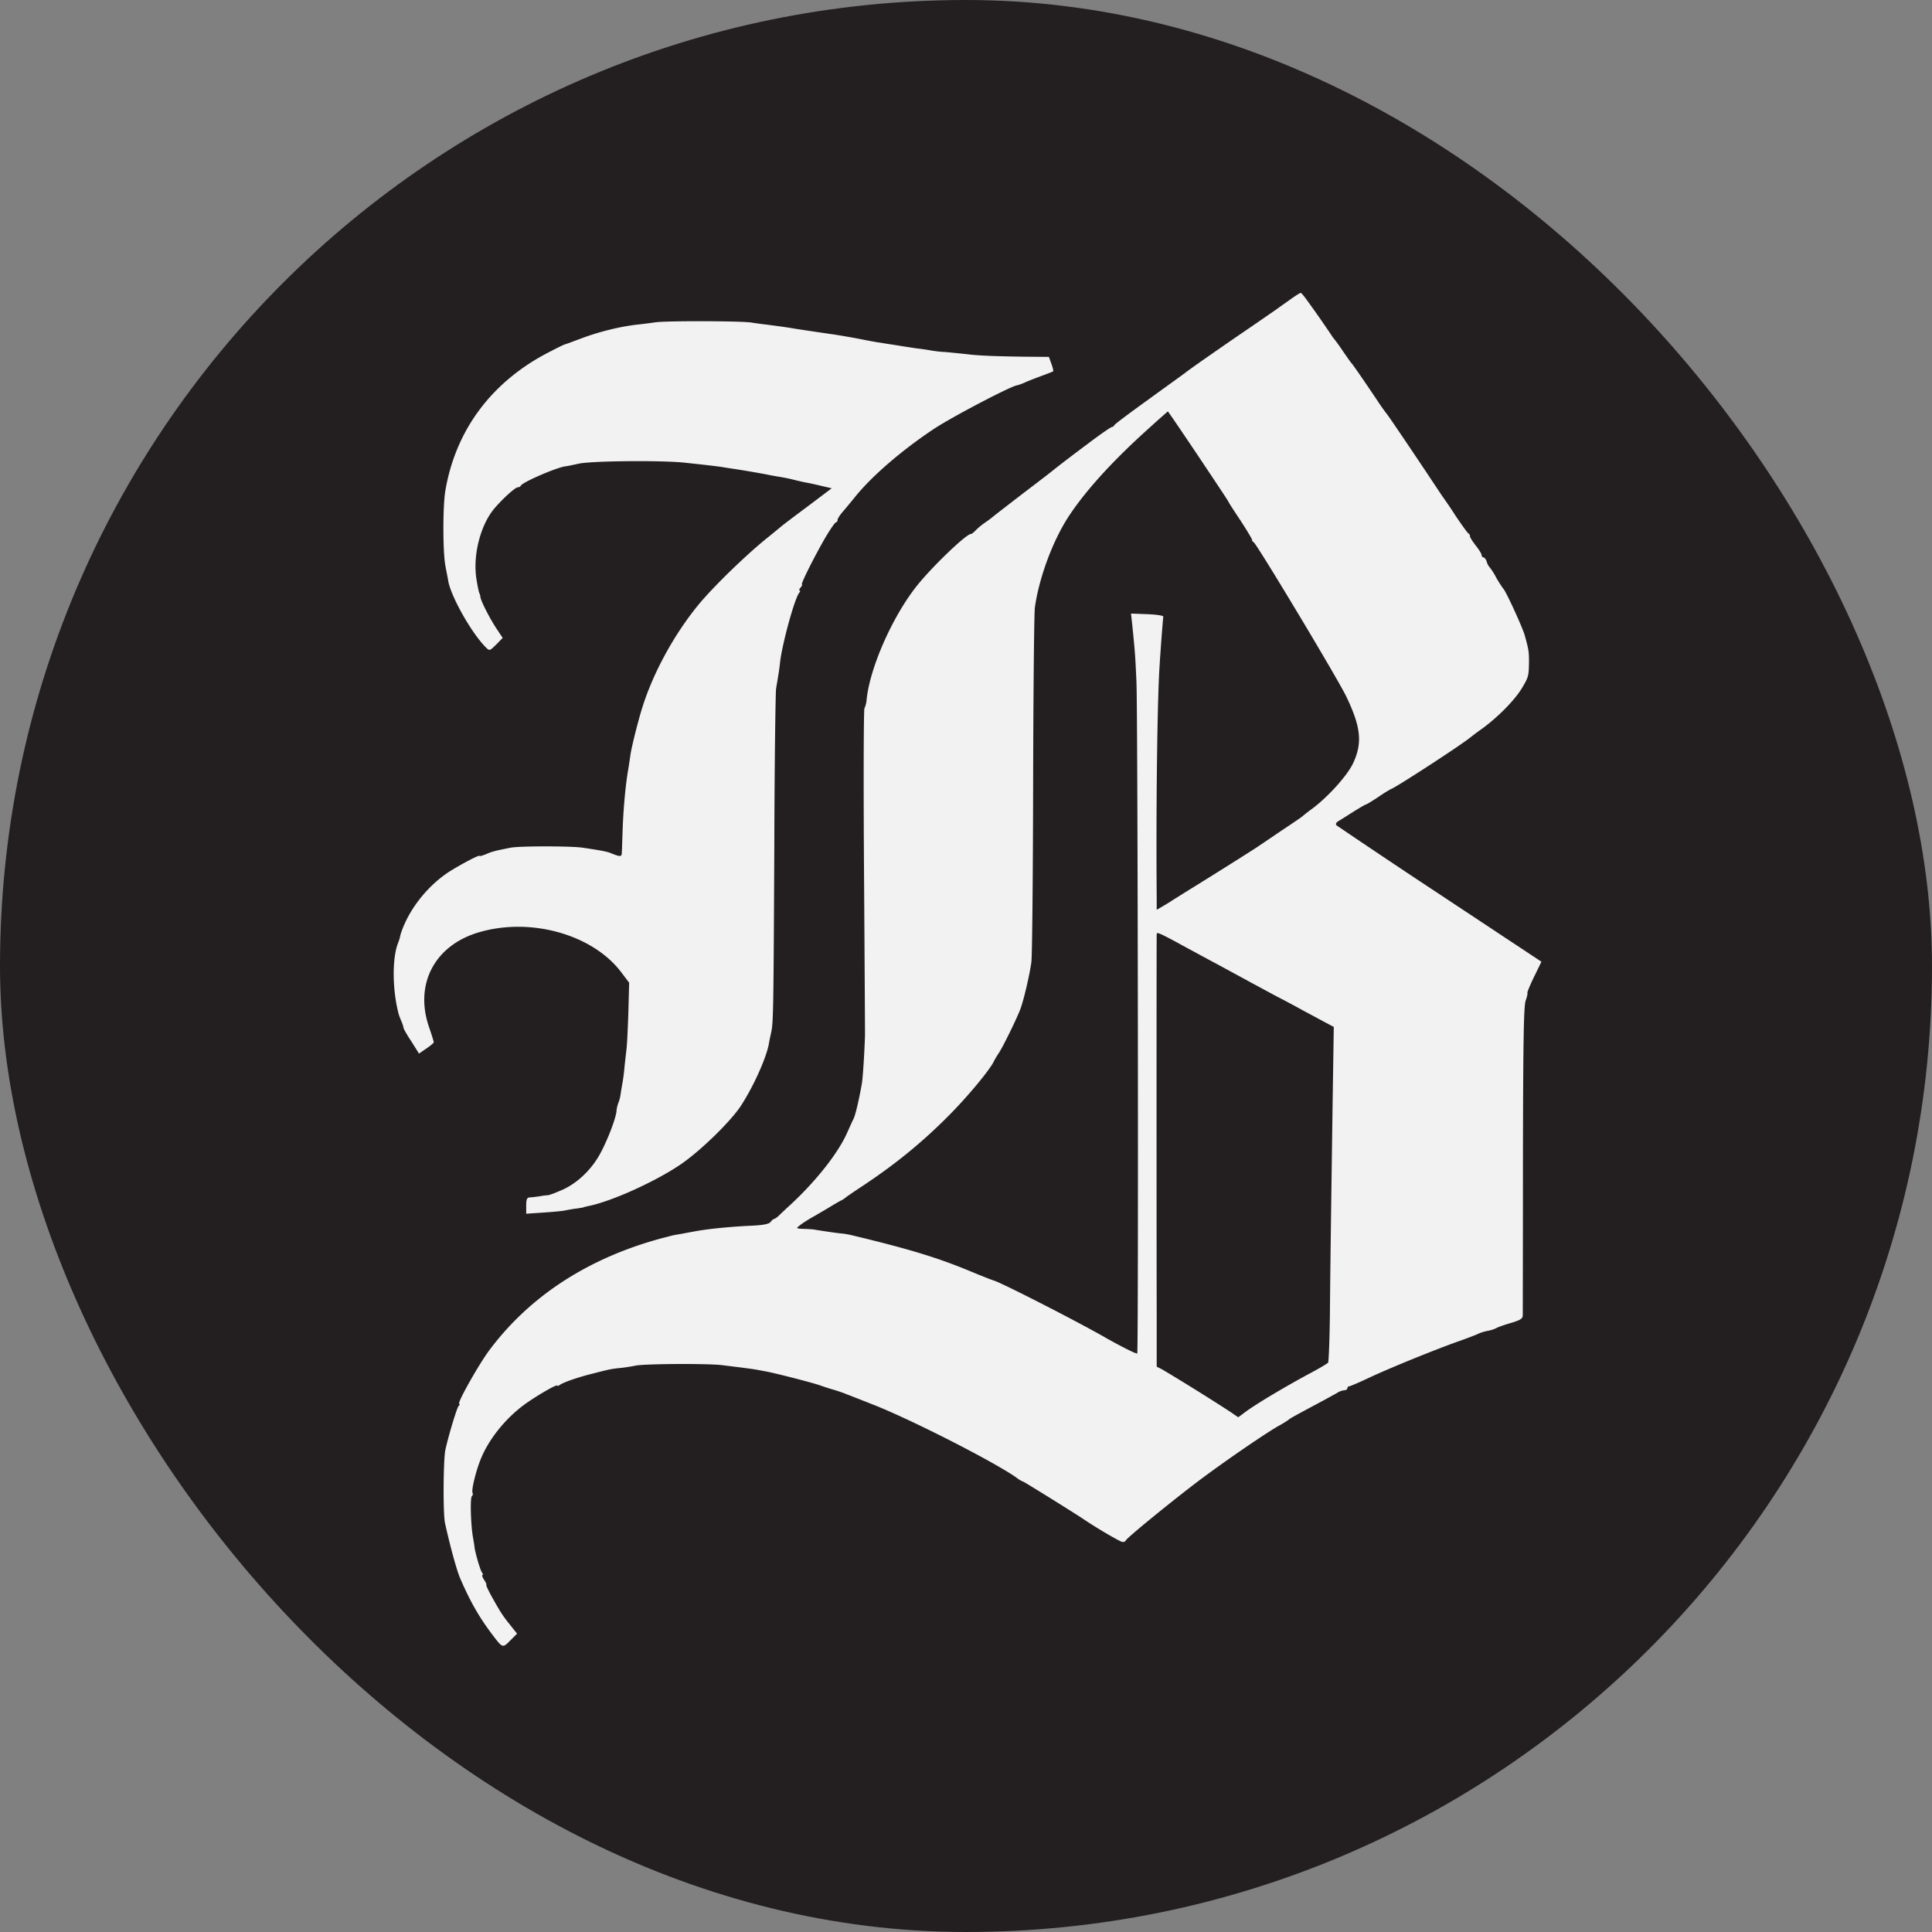
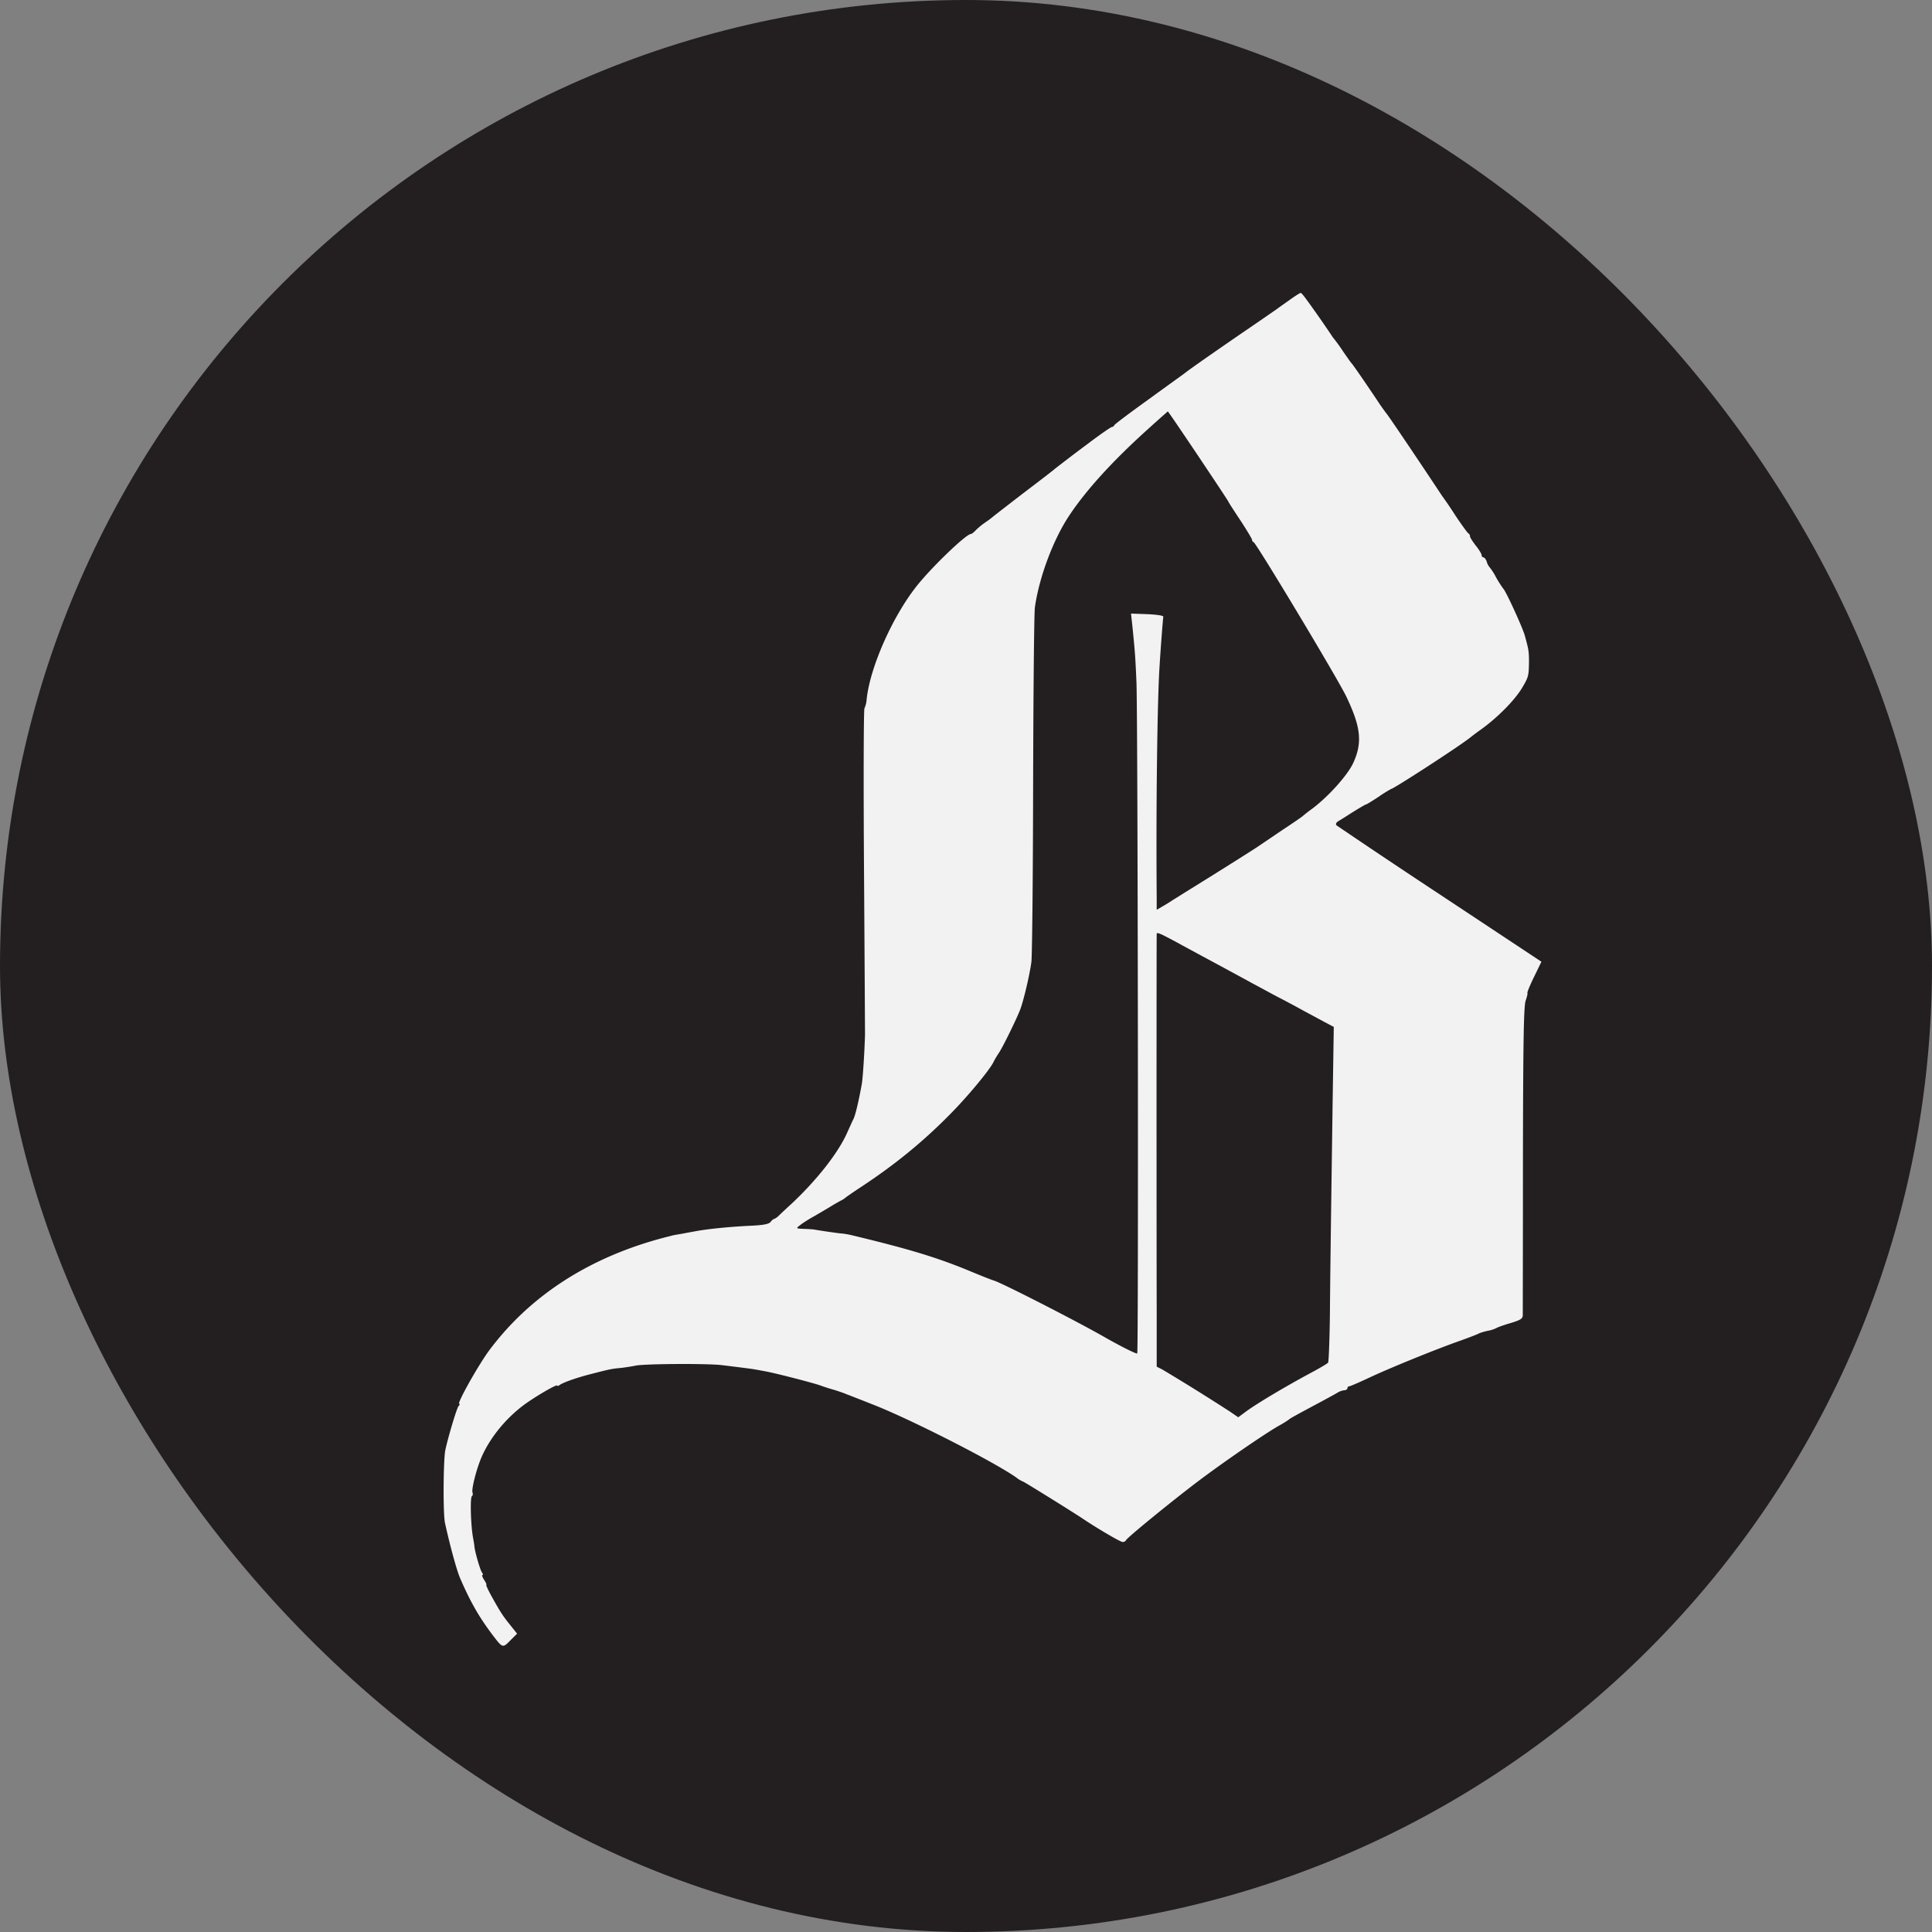
<svg xmlns="http://www.w3.org/2000/svg" width="55" height="55" viewBox="0 0 55 55" fill="none">
  <rect x="0" y="0" width="55" height="55" fill="#808080" stroke="none" />
  <rect width="55" height="55" rx="27.5" fill="#231F20" />
  <path d="M36.746 8.515c-.139.1-.316.222-.388.277-.072.05-.543.377-1.047.72-.837.576-1.44.997-1.579 1.108-.027.023-.493.355-1.025.743-.532.382-.975.714-.986.742-.01.028-.044.05-.066.05-.028 0-.333.21-.676.47a53.49 53.49 0 0 0-.947.72c-.034.034-.438.344-.898.693-.454.35-.842.649-.858.665a2.67 2.67 0 0 1-.222.166 1.979 1.979 0 0 0-.283.233c-.05.055-.11.1-.133.1-.133 0-1.108.936-1.54 1.479-.698.88-1.346 2.349-1.429 3.257a.719.719 0 0 1-.06.227c-.023.034-.029 2.128-.012 4.654s.028 4.614.028 4.648c-.017.532-.061 1.207-.089 1.38-.083.464-.183.902-.244 1.018-.027.05-.1.216-.171.372-.255.581-.876 1.368-1.601 2.044a17.36 17.36 0 0 0-.35.327.45.45 0 0 1-.132.094c-.022 0-.067.038-.1.083-.044.06-.2.094-.587.11-.582.028-1.208.09-1.579.161-.061.011-.222.04-.36.067-.139.022-.26.044-.277.05-.017.005-.1.027-.194.05-2.133.553-3.84 1.645-5.013 3.218-.305.41-.931 1.523-.854 1.523.023 0 .011.034-.022.067-.055.072-.304.909-.377 1.263-.055.305-.066 1.817-.005 2.072.15.676.338 1.363.438 1.584.304.698.554 1.12.941 1.629.26.338.266.338.477.122l.194-.194-.189-.238c-.221-.272-.293-.388-.543-.837-.094-.172-.16-.316-.144-.316.017 0-.01-.06-.06-.138-.05-.078-.073-.139-.05-.139.022 0 .016-.033-.011-.072-.05-.055-.2-.581-.216-.73 0-.034-.023-.161-.045-.289-.06-.343-.083-1.124-.027-1.158.022-.01.033-.06.016-.1-.033-.093.11-.664.255-1.002.255-.593.759-1.191 1.33-1.579.376-.255.83-.51.83-.465 0 .022.034.01.067-.017.1-.072.504-.216.93-.321.494-.128.544-.139.832-.166.138-.017.31-.045.387-.061.222-.056 2.039-.067 2.465-.017.638.078.881.11.97.127.044.006.183.034.305.056.332.066 1.302.316 1.523.393.105.039.294.1.416.133.122.039.271.089.332.117.06.022.388.15.72.282 1.053.404 3.48 1.64 4.122 2.094a.77.77 0 0 0 .194.116c.022 0 1.396.854 1.695 1.053.41.277 1.074.665 1.135.665.04 0 .084-.022.095-.05.022-.067 1.285-1.097 2.038-1.668.732-.553 1.895-1.351 2.3-1.584.154-.083.287-.172.304-.188.028-.028.177-.111.83-.46.228-.122.472-.255.538-.294a.47.47 0 0 1 .21-.077c.045 0 .084-.028.084-.056 0-.033.022-.055.05-.055.027 0 .31-.122.626-.272.61-.282 1.905-.808 2.56-1.035.215-.078.431-.161.476-.183.05-.028.171-.067.276-.089a.945.945 0 0 0 .25-.078c.033-.022.21-.088.404-.143.277-.084.344-.122.35-.216 0-.067.005-2.061.005-4.438.005-3.357.022-4.365.077-4.526.04-.11.061-.21.05-.221-.01-.012.072-.216.189-.455l.21-.432-2.886-1.911a267.128 267.128 0 0 1-2.942-1.967c-.039-.038-.022-.077.044-.122.061-.033.25-.155.433-.271.177-.11.338-.205.354-.205.017 0 .183-.1.366-.222a4.07 4.07 0 0 1 .354-.221c.067 0 1.956-1.224 2.25-1.463.083-.066.216-.166.304-.227.471-.338.959-.83 1.175-1.19.177-.3.188-.333.194-.721 0-.316-.006-.355-.122-.776-.072-.243-.543-1.274-.615-1.33a3.71 3.71 0 0 1-.194-.304 1.715 1.715 0 0 0-.194-.305.391.391 0 0 1-.078-.155c-.022-.066-.066-.121-.094-.121-.027 0-.05-.028-.05-.061 0-.034-.072-.155-.166-.272-.089-.116-.166-.232-.166-.266 0-.033-.017-.066-.039-.077-.027-.011-.194-.244-.377-.516a11.2 11.2 0 0 0-.376-.554l-.46-.692c-.537-.803-1.091-1.623-1.13-1.662a6.892 6.892 0 0 1-.272-.388c-.42-.626-.698-1.025-.73-1.052-.017-.017-.112-.155-.217-.305a5.315 5.315 0 0 0-.305-.421 31.766 31.766 0 0 0-.758-1.086c-.072-.1-.139-.177-.156-.177-.016 0-.144.078-.282.177Zm-2.643 4.454c.466.698.859 1.285.87 1.319.011.027.172.277.35.543.176.271.32.51.32.537 0 .028.017.055.045.066.083.04 2.387 3.873 2.637 4.393.415.865.465 1.313.2 1.89-.156.343-.699.952-1.164 1.301-.139.1-.26.2-.277.216-.017.017-.288.205-.61.416a96.4 96.4 0 0 1-.637.432c-.055.044-1.446.92-2.016 1.269-.16.1-.36.227-.443.277-.078.055-.21.133-.294.182l-.155.089v-.349c-.022-2.515.017-5.662.083-6.609.028-.47.094-1.324.105-1.385 0-.033-.188-.06-.454-.072l-.465-.017.038.35c.073.725.084.842.117 1.612.039.98.06 19.034.022 19.1-.017.023-.399-.166-.853-.42-.792-.46-2.997-1.585-3.219-1.651-.06-.017-.354-.133-.648-.255-.942-.393-1.756-.643-3.396-1.036a2.298 2.298 0 0 0-.277-.05c-.11-.005-.742-.1-.814-.116a3.928 3.928 0 0 0-.277-.017c-.233-.01-.238-.01-.116-.105.06-.05.249-.172.41-.26.16-.094.382-.222.487-.288.11-.067.238-.139.282-.161a.545.545 0 0 0 .111-.072c.017-.017.216-.155.444-.305.941-.62 1.739-1.263 2.52-2.055.499-.499 1.163-1.296 1.263-1.523.022-.045.089-.161.15-.25.116-.177.493-.947.598-1.218.1-.255.277-1.02.321-1.358.023-.166.045-2.448.05-5.069.006-2.62.028-4.886.05-5.03.122-.864.526-1.939.986-2.626.488-.73 1.236-1.55 2.233-2.448.304-.277.56-.499.565-.504.01 0 .393.565.858 1.257Zm-.626 13.844c.26.144.604.327.754.41.155.083.476.255.72.388s.554.299.692.377c.139.072.46.249.72.387.261.133.599.316.748.4.156.082.41.22.566.304l.293.155-.033 2.166c-.055 3.9-.067 4.809-.078 6.083-.01.692-.033 1.28-.05 1.307-.016.028-.282.183-.587.344-.653.354-1.418.808-1.74 1.041l-.232.172-.233-.16a63.269 63.269 0 0 0-1.933-1.203l-.155-.078v-1.534c-.006-1.95-.006-10.72 0-10.775 0-.066.05-.05.548.216Z" fill="#F2F2F2" />
-   <path d="M18.664 9.174c-.183.028-.421.056-.526.067-.516.06-1.114.21-1.635.41-.21.077-.398.15-.415.15-.017 0-.21.094-.432.21-1.645.836-2.687 2.221-2.98 3.972-.072.432-.072 1.75.005 2.133.039.21.078.399.078.415.072.438.659 1.485 1.069 1.895.11.11.11.105.299-.078l.183-.188-.139-.21c-.2-.289-.465-.804-.493-.942a.4.4 0 0 0-.028-.117c-.01 0-.05-.171-.083-.387-.116-.676.106-1.563.516-2.04.243-.282.587-.592.659-.592.033 0 .072-.017.083-.044.044-.1 1.03-.526 1.28-.554.022 0 .182-.033.36-.072.354-.083 2.332-.1 3.002-.033.626.066.898.1 1.053.121.077.012.238.04.36.056.26.039.776.127.97.166.077.017.226.044.332.061.105.017.282.05.388.078.105.027.271.066.36.083.094.016.299.06.46.1l.287.066-.697.526c-.388.288-.732.549-.765.582l-.338.277c-.61.482-1.584 1.43-2 1.939-.714.875-1.318 1.994-1.623 3.019-.127.432-.288 1.08-.31 1.274-.011.078-.044.3-.078.499-.072.46-.127 1.119-.144 1.717-.01.26-.016.515-.022.565-.005.094-.055.094-.31-.011-.105-.044-.283-.078-.803-.155-.327-.05-1.8-.05-2.05 0-.421.083-.52.105-.698.183-.105.044-.189.066-.189.05 0-.04-.542.249-.858.448-.626.405-1.163 1.091-1.38 1.762a.602.602 0 0 0-.027.11c0 .006-.022.084-.056.167-.155.404-.16 1.185-.022 1.839.05.216.044.194.117.377a.87.87 0 0 1 .066.2c0 .021.1.199.222.381l.216.344.21-.144c.117-.078.21-.16.21-.177 0-.023-.06-.216-.132-.427-.427-1.23.16-2.343 1.434-2.709 1.474-.427 3.23.072 4.039 1.147l.222.293-.023.854c-.016.47-.038.947-.055 1.052-.011.105-.039.332-.055.499a5.921 5.921 0 0 1-.056.443c-.016.077-.039.221-.055.327a.997.997 0 0 1-.061.238.883.883 0 0 0-.056.25c-.033.26-.315.969-.531 1.318-.244.398-.62.742-1.009.914-.188.083-.376.155-.42.155-.045 0-.156.016-.25.033-.088.011-.21.028-.26.028-.078.005-.1.055-.1.232v.233l.487-.033c.266-.017.549-.044.626-.061.078-.017.228-.044.333-.055.105-.017.188-.028.188-.034 0-.005.056-.016.122-.033.62-.116 1.856-.665 2.604-1.163.56-.371 1.446-1.23 1.75-1.69.36-.554.72-1.352.798-1.767.011-.078.044-.227.067-.332.06-.283.066-.638.088-5.346.006-2.316.034-4.31.05-4.432.072-.427.094-.554.116-.776.067-.532.41-1.79.543-1.955.028-.034.034-.067.011-.067-.022 0-.01-.038.028-.083.039-.044.055-.083.039-.083-.05 0 .377-.842.67-1.346.139-.233.272-.427.3-.427.021 0 .044-.033.044-.072 0-.033.072-.144.155-.238s.216-.26.305-.365c.476-.61 1.357-1.369 2.282-1.984.52-.343 2.16-1.202 2.36-1.24.044-.006.166-.05.271-.1.106-.045.322-.128.471-.183.155-.056.288-.111.294-.117.01-.005-.011-.105-.05-.21l-.072-.2-.643-.005c-.83-.011-1.346-.028-1.69-.072a37.81 37.81 0 0 0-.609-.061 3.329 3.329 0 0 1-.443-.05 6.322 6.322 0 0 0-.388-.055c-.15-.022-.437-.067-.637-.1-.2-.028-.41-.066-.47-.072-.062-.011-.25-.044-.416-.078a20.44 20.44 0 0 0-.859-.15c-.304-.043-.681-.099-1.108-.165-.194-.034-.393-.061-.775-.111-.15-.017-.338-.044-.416-.056-.266-.05-2.41-.055-2.742-.01Z" fill="#F2F2F2" />
</svg>